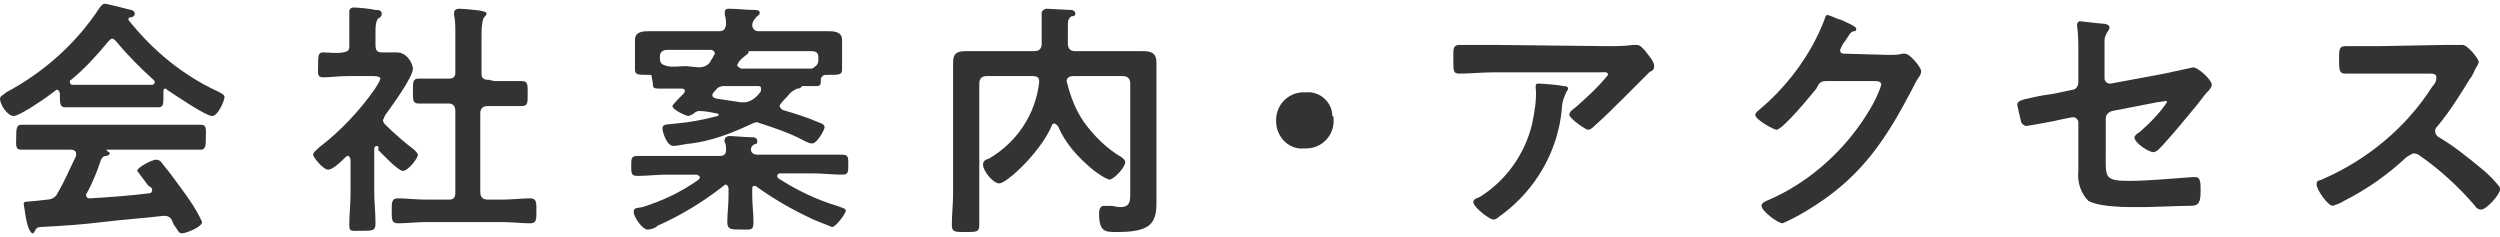
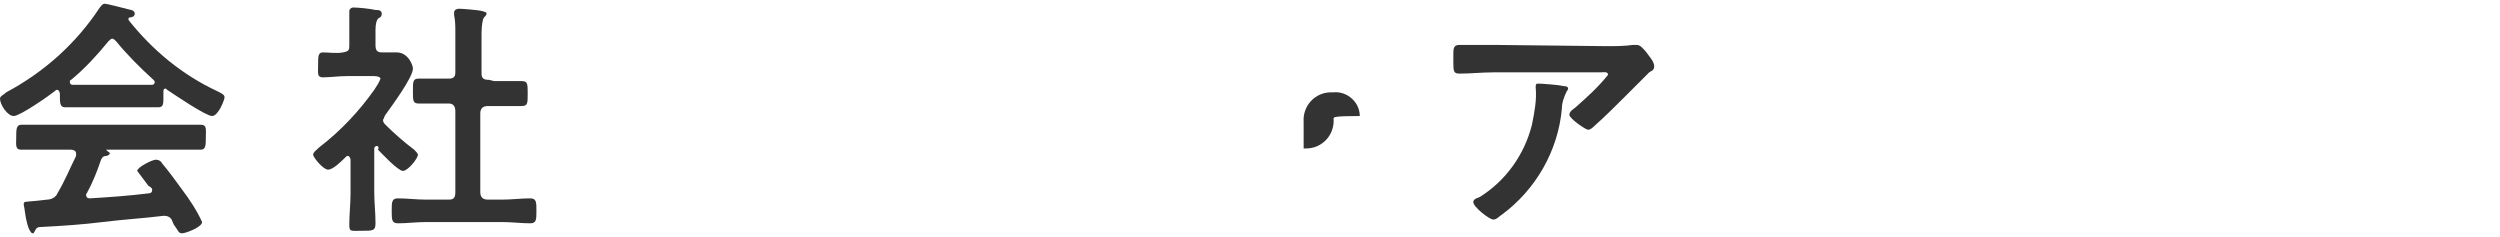
<svg xmlns="http://www.w3.org/2000/svg" version="1.1" id="レイヤー_1" x="0px" y="0px" width="200.4px" height="19px" viewBox="0 0 200.4 19" style="enable-background:new 0 0 200.4 19;" xml:space="preserve">
  <style type="text/css">
	.st0{fill:#333333;}
</style>
  <title>menu-company</title>
  <g id="レイヤー_2_1_">
    <g id="レイヤー_1-2">
      <path class="st0" d="M4.8,7.5c0-0.1-0.1-0.3-0.2-0.3s-0.1,0-0.2,0.1c-0.5,0.4-2.8,2-3.3,2S0,8.4,0,7.9c0-0.2,0.3-0.3,0.5-0.5    c3-1.6,5.6-3.9,7.5-6.8c0.1-0.1,0.2-0.3,0.4-0.3s1.7,0.4,2.1,0.5c0.1,0,0.3,0.1,0.3,0.3s-0.2,0.3-0.4,0.3c-0.1,0-0.1,0.1-0.1,0.1    v0.1C12.2,4,14.6,6,17.4,7.3C17.8,7.5,18,7.6,18,7.8c0,0.2-0.5,1.5-1,1.5s-3-1.7-3.6-2.1l-0.1-0.1c-0.2,0-0.2,0.1-0.2,0.3v0.4    c0,0.5,0,0.8-0.4,0.8s-1.3,0-1.9,0H7.1c-0.6,0-1.3,0-1.9,0c-0.4,0-0.4-0.4-0.4-0.9L4.8,7.5z M7,15.4c0,0.1-0.1,0.1-0.1,0.2    c0,0.2,0.1,0.3,0.3,0.3c1.6-0.1,3.1-0.2,4.7-0.4c0.2,0,0.3-0.1,0.3-0.3c0-0.1-0.1-0.2-0.3-0.3c-0.3-0.4-0.6-0.8-0.9-1.2    c0-0.3,1.2-0.9,1.5-0.9c0.2,0,0.4,0.1,0.5,0.3c0.5,0.6,1.1,1.4,1.6,2.1c0.6,0.8,1.2,1.7,1.6,2.6c0,0.4-1.3,0.9-1.6,0.9    s-0.3-0.2-0.6-0.6c-0.1-0.1-0.1-0.2-0.2-0.4c-0.1-0.3-0.4-0.4-0.6-0.4h-0.1c-1.6,0.2-3.3,0.3-4.9,0.5s-3.1,0.3-5,0.4    c-0.2,0-0.3,0.1-0.4,0.3s-0.1,0.2-0.2,0.2S2.3,18.4,2.2,18C2,17.3,2,16.8,1.9,16.4c0-0.3,0.1-0.2,1-0.3L3.8,16    c0.3,0,0.7-0.2,0.8-0.5c0.6-1,1-2,1.5-3c0-0.1,0-0.1,0-0.2c0-0.2-0.2-0.3-0.4-0.3H4.2c-0.8,0-1.7,0-2.5,0c-0.5,0-0.4-0.4-0.4-1    s0-1,0.4-1c0.8,0,1.7,0,2.5,0h9.4c0.8,0,1.7,0,2.5,0c0.5,0,0.4,0.4,0.4,1s0,1-0.4,1c-0.8,0-1.7,0-2.5,0h-5c-0.1,0-0.1,0-0.1,0    s0,0,0.1,0.1s0.2,0.1,0.2,0.2s-0.2,0.2-0.3,0.2c-0.2,0-0.3,0.1-0.4,0.3C7.8,13.7,7.4,14.7,7,15.4z M9,3.1c-0.1,0-0.2,0.1-0.3,0.2    c-0.9,1.1-1.9,2.2-3,3.1c-0.1,0-0.1,0.1-0.1,0.2s0.1,0.2,0.2,0.2h1.3h3.7c0.5,0,0.9,0,1.4,0c0.1,0,0.2-0.1,0.2-0.2s0-0.1-0.1-0.2    c-1.1-1-2.1-2-3-3.1C9.2,3.2,9.1,3.1,9,3.1z" />
      <path class="st0" d="M30.2,11.7c-0.1,0-0.2,0.1-0.2,0.2v3.5c0,0.8,0.1,1.6,0.1,2.5c0,0.6-0.2,0.6-1.1,0.6s-1,0.1-1-0.5    c0-0.8,0.1-1.7,0.1-2.5v-2.7c0-0.1-0.1-0.3-0.2-0.3s-0.1,0-0.2,0.1c-0.3,0.3-1,1-1.4,1s-1.2-1-1.2-1.2s0.3-0.4,0.5-0.6    c1.7-1.3,3.2-2.9,4.4-4.6c0.2-0.3,0.4-0.6,0.5-0.9c0-0.1-0.2-0.2-0.5-0.2h-2.2c-0.6,0-1.4,0.1-1.9,0.1s-0.4-0.3-0.4-1s0-1,0.4-1    s1.1,0.1,1.6,0S28,4,28,3.6V2.4c0-0.4,0-0.9,0-1.3C28,1,28,1,28,0.9c0-0.2,0.2-0.3,0.3-0.3c0.4,0,1.4,0.1,1.8,0.2    c0.2,0,0.5,0,0.5,0.3s-0.2,0.3-0.3,0.4s-0.2,0.4-0.2,0.9v1.2c0,0.4,0.1,0.6,0.5,0.6s0.8,0,1.2,0c0.9,0,1.3,1,1.3,1.3    c0,0.7-1.7,3-2.2,3.7c-0.1,0.1-0.1,0.3-0.2,0.4c0,0.2,0.1,0.3,0.2,0.4c0.7,0.7,1.5,1.4,2.3,2c0.1,0.1,0.3,0.3,0.3,0.4    c0,0.3-0.8,1.3-1.2,1.3s-1.7-1.4-2-1.7C30.4,11.8,30.3,11.7,30.2,11.7z M39.6,6.5c0.7,0,1.5,0,2.2,0c0.5,0,0.5,0.2,0.5,1    s0,1-0.5,1c-0.7,0-1.5,0-2.2,0h-0.5c-0.4,0-0.6,0.2-0.6,0.6v6.3c0,0.4,0.2,0.6,0.6,0.6h1.2c0.7,0,1.5-0.1,2.2-0.1    c0.5,0,0.5,0.3,0.5,1s0,1-0.5,1c-0.7,0-1.5-0.1-2.2-0.1h-6.2c-0.7,0-1.5,0.1-2.2,0.1c-0.5,0-0.5-0.3-0.5-1s0-1,0.5-1    c0.7,0,1.5,0.1,2.2,0.1H36c0.4,0,0.5-0.2,0.5-0.6V8.9c0-0.4-0.2-0.6-0.5-0.6h-0.2c-0.7,0-1.5,0-2.2,0c-0.5,0-0.5-0.2-0.5-1    s0-1,0.5-1c0.7,0,1.5,0,2.2,0H36c0.4,0,0.5-0.2,0.5-0.5V2.6c0-0.5,0-0.9-0.1-1.4c0-0.1,0-0.1,0-0.2c0-0.2,0.2-0.3,0.4-0.3    s1.6,0.1,1.9,0.2S39,1,39,1.1s-0.1,0.2-0.2,0.3S38.6,2,38.6,2.7v3.2c0,0.4,0.2,0.5,0.6,0.5L39.6,6.5L39.6,6.5z" />
-       <path class="st0" d="M52.7,18.1l-0.1,0.1c-0.2,0.1-0.4,0.2-0.7,0.2c-0.4,0-1.1-1-1.1-1.4s0.3-0.3,0.7-0.4c1.6-0.5,3.1-1.2,4.5-2.2    c0,0,0.1-0.1,0.1-0.2c0-0.1-0.1-0.1-0.2-0.2h-2.5c-0.8,0-1.5,0.1-2.3,0.1c-0.5,0-0.5-0.2-0.5-0.8s0-0.8,0.5-0.8c0.8,0,1.5,0,2.3,0    h4.3c0.3,0,0.5-0.1,0.5-0.5c0-0.2,0-0.4-0.1-0.6s0-0.1,0-0.2c0-0.2,0.2-0.3,0.4-0.3s1.3,0.1,1.7,0.1c0.2,0,0.5,0,0.5,0.3    s-0.1,0.2-0.3,0.3c-0.1,0.1-0.2,0.2-0.2,0.3V12c0,0.3,0.3,0.4,0.5,0.4h4.5c0.8,0,1.5,0,2.3,0c0.5,0,0.5,0.2,0.5,0.8s0,0.8-0.5,0.8    c-0.8,0-1.5-0.1-2.3-0.1h-2.7c-0.1,0-0.2,0.1-0.2,0.2c0,0.1,0,0.1,0.1,0.2c1.4,0.9,3,1.7,4.7,2.2c0.5,0.2,0.7,0.2,0.7,0.4    c0,0.2-0.8,1.3-1.1,1.3c-0.5-0.2-1-0.4-1.5-0.6L65,17.5c-1.5-0.7-2.9-1.5-4.3-2.5c0,0-0.1-0.1-0.2-0.1c-0.2,0-0.2,0.1-0.2,0.3v0.5    c0,0.7,0.1,1.4,0.1,2.1s-0.2,0.6-1,0.6s-1.1,0-1.1-0.6s0.1-1.4,0.1-2.1v-0.6c0-0.1-0.1-0.3-0.2-0.3c-0.1,0-0.1,0-0.2,0.1    C56.2,16.3,54.5,17.3,52.7,18.1z M62.5,8.5c0,0.1,0.1,0.2,0.2,0.3c1,0.3,2,0.6,2.9,1c0.3,0.1,0.5,0.2,0.5,0.4s-0.6,1.3-1,1.3    c-0.2,0-0.4-0.1-0.6-0.2c-1.1-0.6-2.3-1-3.5-1.4c-0.1,0-0.2-0.1-0.3-0.1c-0.2,0-0.4,0.1-0.6,0.2c-1.5,0.7-3.1,1.3-4.7,1.5    c-0.3,0-1.1,0.2-1.4,0.2c-0.6,0-0.9-1.2-0.9-1.4c0-0.4,0.4-0.3,1.1-0.4c1.1-0.1,2.2-0.3,3.3-0.6c0.1,0,0.1-0.1,0.1-0.1    c0-0.1-0.1-0.1-0.1-0.1c-0.5-0.1-1-0.2-1.4-0.2H56c-0.1,0-0.3,0.1-0.4,0.2s-0.2,0.1-0.4,0.2c-0.2,0-1.3-0.5-1.3-0.8    c0-0.1,0.6-0.7,0.8-0.9l0.1-0.1c0,0,0.1-0.1,0.1-0.2c0-0.2-0.2-0.2-0.3-0.2c-0.6,0-1.2,0-1.8,0s-0.4-0.2-0.5-0.6s0-0.5-0.2-0.5    h-0.2c-0.7,0-1,0-1-0.4c0-0.2,0-0.5,0-0.7V4c0-0.3,0-0.6,0-0.8c0-0.7,0.7-0.7,1.2-0.7h2h3.5c0.4,0,0.5-0.1,0.6-0.5    c0-0.3,0-0.5-0.1-0.8V1c0-0.3,0.2-0.3,0.4-0.3c0.4,0,1.5,0.1,2,0.1c0.1,0,0.4,0,0.4,0.2s-0.1,0.2-0.2,0.3S60.3,1.7,60.3,2    s0.2,0.5,0.5,0.5h3.5h2c0.5,0,1.2,0,1.2,0.7c0,0.2,0,0.5,0,0.8v0.9c0,0.2,0,0.5,0,0.7c0,0.4-0.3,0.4-1,0.4c-0.1,0-0.2,0-0.3,0    c-0.2,0-0.3,0.1-0.4,0.3c0,0.5,0,0.6-0.4,0.6h-1.1c0,0,0,0-0.1,0.1S64,7.1,63.9,7.1c-0.2,0.1-0.4,0.2-0.6,0.4    c-0.2,0.3-0.5,0.5-0.7,0.8C62.5,8.4,62.5,8.5,62.5,8.5z M56,5.4c0.3,0,0.7-0.1,0.9-0.4c0.1-0.2,0.2-0.3,0.3-0.5    c0-0.1,0.1-0.1,0.1-0.2C57.3,4.1,57.1,4,57,4h-3.5c-0.4,0-0.6,0.2-0.6,0.5v0.2c0,0.4,0.2,0.5,0.6,0.6s1,0,1.5,0L56,5.4z M58,6.9    c-0.2,0-0.5,0.1-0.6,0.3c-0.1,0.1-0.1,0.1-0.2,0.2c0,0.1-0.1,0.1-0.1,0.2c0,0.2,0.1,0.2,0.3,0.3c0.7,0.1,1.3,0.2,2,0.3    c0.1,0,0.2,0,0.3,0c0.2,0,0.4-0.1,0.6-0.2c0.3-0.2,0.5-0.4,0.7-0.7c0-0.1,0-0.1,0-0.2c0-0.2-0.1-0.2-0.3-0.2    C60.7,6.9,58,6.9,58,6.9z M65.6,4.8V4.6c0-0.4-0.2-0.5-0.6-0.5h-5c0,0,0,0,0,0.1s-0.2,0.2-0.3,0.3S59.4,4.7,59.2,5    c0,0.1-0.1,0.1-0.1,0.2c0,0.2,0.2,0.2,0.3,0.3h4.1c0.5,0,1,0,1.6,0C65.4,5.3,65.6,5.2,65.6,4.8L65.6,4.8z" />
-       <path class="st0" d="M84.5,9.9c-0.1,0-0.2,0.1-0.2,0.2c-0.9,2.1-3.6,4.6-4.2,4.6c-0.5,0-1.3-1-1.3-1.5c0-0.3,0.2-0.4,0.5-0.5    c2.2-1.3,3.7-3.5,4-6.1V6.5c0-0.3-0.2-0.4-0.5-0.4h-3.7c-0.4,0-0.6,0.2-0.6,0.6v8.8c0,0.8,0,1.7,0,2.5c0,0.6-0.2,0.6-1.1,0.6    s-1.1,0-1.1-0.6c0-0.8,0.1-1.7,0.1-2.5V6.7c0-0.6,0-1.1,0-1.7c0-0.8,0.4-0.9,1.1-0.9s1.2,0,1.8,0h3.6c0.4,0,0.6-0.2,0.6-0.6V2.4    c0-0.3,0-0.7,0-1c0-0.1,0-0.3,0-0.4s0.2-0.3,0.4-0.3s1.7,0.1,2,0.1c0.1,0,0.3,0.1,0.3,0.3S86,1.3,85.9,1.3    c-0.3,0.2-0.3,0.4-0.3,0.9v1.3c0,0.4,0.2,0.6,0.6,0.6h3.6c0.6,0,1.2,0,1.8,0s1.1,0.1,1.1,0.9c0,0.6,0,1.1,0,1.7v8.2    c0,0.5,0,1,0,1.4c0,1.7-0.6,2.3-3.2,2.3c-0.9,0-1.4,0-1.4-1.5c0-0.3,0.1-0.6,0.4-0.6c0.2,0,0.3,0,0.5,0c0.3,0,0.5,0.1,0.8,0.1    c0.8,0,0.8-0.5,0.8-1.1V6.7c0-0.4-0.2-0.6-0.6-0.6h-4c-0.2,0-0.5,0.1-0.5,0.4c0.3,1.2,0.7,2.3,1.4,3.3c0.8,1.1,1.8,2.1,3,2.8    c0.1,0.1,0.3,0.2,0.3,0.4c0,0.4-0.9,1.4-1.3,1.4c-0.5-0.2-0.9-0.5-1.3-0.8c-1.2-1-2.2-2.1-2.8-3.5C84.7,10,84.6,9.9,84.5,9.9z" />
-       <path class="st0" d="M106.9,9.5c0.1,1.3-0.9,2.4-2.2,2.4c-0.1,0-0.2,0-0.2,0c-1.1,0.1-2.1-0.8-2.2-2V9.8c-0.1-1.3,0.9-2.4,2.2-2.4    c0.1,0,0.2,0,0.2,0c1.1-0.1,2.1,0.8,2.1,1.9C106.9,9.3,106.9,9.4,106.9,9.5z" />
+       <path class="st0" d="M106.9,9.5c0.1,1.3-0.9,2.4-2.2,2.4c-0.1,0-0.2,0-0.2,0V9.8c-0.1-1.3,0.9-2.4,2.2-2.4    c0.1,0,0.2,0,0.2,0c1.1-0.1,2.1,0.8,2.1,1.9C106.9,9.3,106.9,9.4,106.9,9.5z" />
      <path class="st0" d="M128.8,3.7c0.7,0,1.4,0,2.1-0.1c0.1,0,0.2,0,0.3,0c0.3,0,0.5,0.3,0.7,0.5c0.2,0.3,0.7,0.8,0.7,1.2    s-0.3,0.4-0.4,0.5s-1.6,1.6-1.9,1.9c-0.7,0.7-1.7,1.7-2.5,2.4c-0.1,0.1-0.3,0.3-0.5,0.3s-1.5-0.9-1.5-1.2s0.4-0.5,0.5-0.6    c0.9-0.8,1.8-1.6,2.6-2.6c0-0.3-0.4-0.2-0.6-0.2h-8.6c-0.9,0-1.8,0.1-2.7,0.1c-0.5,0-0.5-0.2-0.5-1V4.4c0-0.5,0-0.8,0.5-0.8    c0.9,0,1.8,0,2.8,0L128.8,3.7z M125.3,6.9c0.1,0,0.4,0,0.4,0.2c0,0.1-0.1,0.2-0.1,0.2c-0.2,0.4-0.4,0.9-0.4,1.4    c-0.3,3.4-2.1,6.5-4.8,8.5c-0.2,0.1-0.4,0.4-0.7,0.4s-1.6-1-1.6-1.4c0-0.2,0.2-0.3,0.5-0.4c2.1-1.3,3.6-3.4,4.2-5.8    c0.2-1,0.4-2,0.3-3c0-0.2,0-0.3,0.2-0.3S125,6.8,125.3,6.9z" />
-       <path class="st0" d="M151.4,4.4c0.4,0,0.8,0,1.1-0.1h0.2c0.4,0,1.3,1.1,1.3,1.4c0,0.2-0.1,0.4-0.2,0.5c-0.2,0.3-0.4,0.7-0.6,1.1    c-2,3.8-3.9,6.7-7.6,9.1c-0.9,0.6-1.8,1.1-2.7,1.5c-0.4,0-1.7-1-1.7-1.4c0-0.2,0.2-0.3,0.4-0.4c3.1-1.3,5.8-3.6,7.7-6.4    c0.6-0.9,1.2-1.9,1.5-2.9c0-0.3-0.3-0.3-0.6-0.3h-3.8c-0.5,0-0.6,0.2-0.8,0.6c-0.4,0.5-2.7,3.3-3.2,3.3c-0.2,0-1.7-0.8-1.7-1.2    c0-0.1,0.1-0.2,0.2-0.3c2.3-1.9,4.2-4.4,5.3-7.2c0.1-0.2,0.1-0.5,0.3-0.5c0.4,0.1,0.7,0.3,1.1,0.4c0.2,0.1,1.2,0.5,1.2,0.7    s-0.1,0.2-0.2,0.2c-0.3,0.1-0.3,0.2-0.7,0.8c-0.2,0.2-0.3,0.5-0.4,0.7c0,0.2,0.1,0.3,0.3,0.3L151.4,4.4z" />
-       <path class="st0" d="M168.8,12.1c0,2.1-0.2,2.4,1.9,2.4c1.4,0,3.6-0.2,5-0.3h0.3c0.4,0,0.4,0.5,0.4,1s0,1-0.3,1.2    c-0.2,0.1-0.4,0.1-0.7,0.1c-0.7,0-2.9,0.1-3.5,0.1h-1c-1.2,0-2.8-0.1-3.5-0.5c-0.6-0.6-0.9-1.5-0.8-2.4V9.8c0-0.2-0.2-0.4-0.4-0.4    h-0.1l-1,0.2c-0.3,0.1-2.6,0.5-2.7,0.5S162,9.9,162,9.7c-0.1-0.4-0.2-0.8-0.3-1.3c0-0.3,0.3-0.4,1.3-0.6c0.4-0.1,1-0.2,1.7-0.3    l1.4-0.3c0.3,0,0.5-0.3,0.5-0.6V4.1c0-0.7,0-1.3-0.1-2c0-0.1,0-0.2,0-0.2s0.1-0.2,0.2-0.2s1.7,0.2,1.9,0.2s0.5,0.1,0.5,0.3    c0,0.1-0.1,0.3-0.2,0.4c-0.1,0.2-0.2,0.4-0.2,0.6c0,0.6,0,1.1,0,1.7v1.4c0,0.2,0.2,0.4,0.4,0.4h0.1l4.3-0.8l2.3-0.5    c0.4,0,1.5,1,1.5,1.4c0,0.1-0.1,0.3-0.2,0.4c-0.3,0.3-0.6,0.7-0.9,1.1c-0.9,1.1-1.8,2.2-2.8,3.3c-0.2,0.2-0.5,0.6-0.8,0.6    s-1.5-0.7-1.5-1.2c0-0.1,0.2-0.3,0.4-0.4c0.8-0.7,1.6-1.5,2.2-2.4c0-0.1,0-0.1-0.1-0.1l0,0c-0.1,0-0.6,0.1-0.7,0.1l-3.6,0.7    c-0.3,0.1-0.5,0.3-0.5,0.6L168.8,12.1z" />
-       <path class="st0" d="M196.1,3.6c0.3,0,0.6,0,0.9,0c0.1,0,0.3,0,0.4,0c0.4,0,1.3,1.1,1.3,1.4c-0.1,0.3-0.3,0.5-0.4,0.8    c-0.1,0.2-0.2,0.4-0.3,0.5c-0.8,1.3-1.6,2.6-2.6,3.8c-0.1,0.1-0.2,0.2-0.2,0.4s0.1,0.4,0.3,0.5c1.2,0.7,2.3,1.6,3.4,2.5    c0.5,0.4,1,0.9,1.4,1.4c0.1,0.1,0.1,0.2,0.1,0.3c0,0.4-1.1,1.6-1.5,1.6c-0.2,0-0.4-0.1-0.5-0.3c-1.3-1.5-2.8-2.9-4.4-4    c-0.1-0.1-0.3-0.2-0.5-0.2s-0.4,0.2-0.6,0.3c-1.5,1.4-3.2,2.6-5,3.5c-0.3,0.2-0.6,0.3-0.9,0.4c-0.4,0-1.3-1.3-1.3-1.7    s0.2-0.3,0.4-0.4c3.7-1.6,6.8-4.2,8.9-7.5c0.2-0.2,0.3-0.4,0.3-0.7c0-0.3-0.3-0.3-0.6-0.3h-4.1c-0.9,0-1.7,0-2.6,0    c-0.5,0-0.5-0.3-0.5-1.2c0-0.7,0-1,0.5-1c0.9,0,1.7,0,2.6,0L196.1,3.6z" />
    </g>
  </g>
</svg>